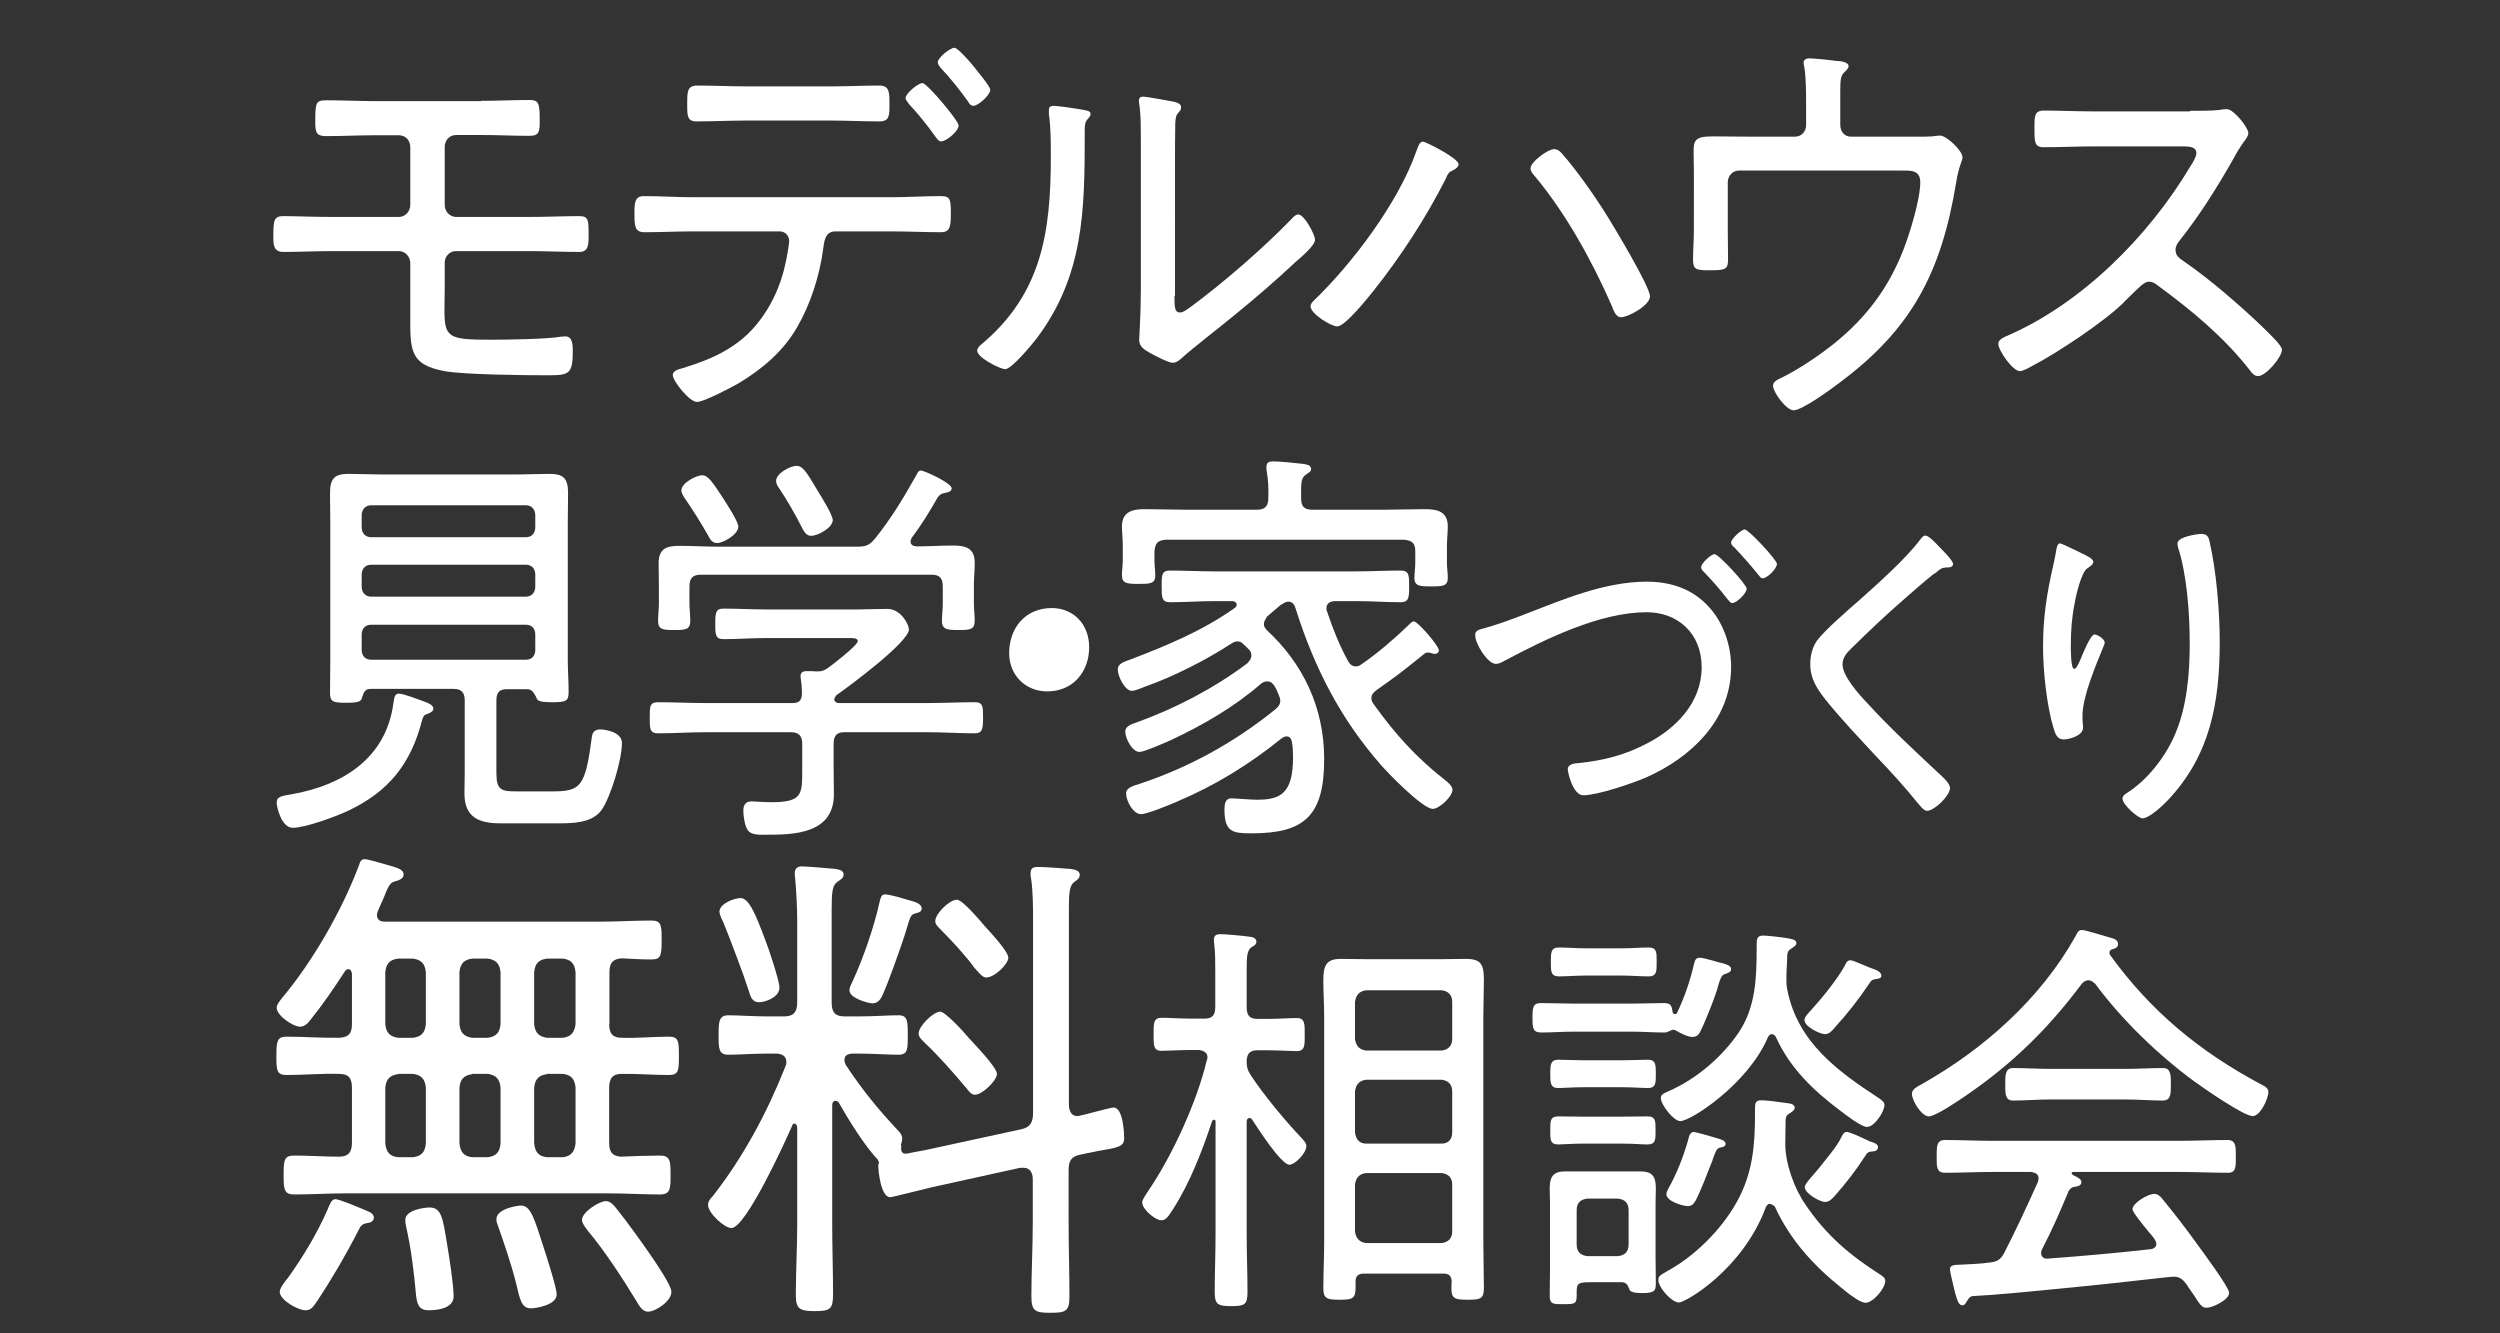
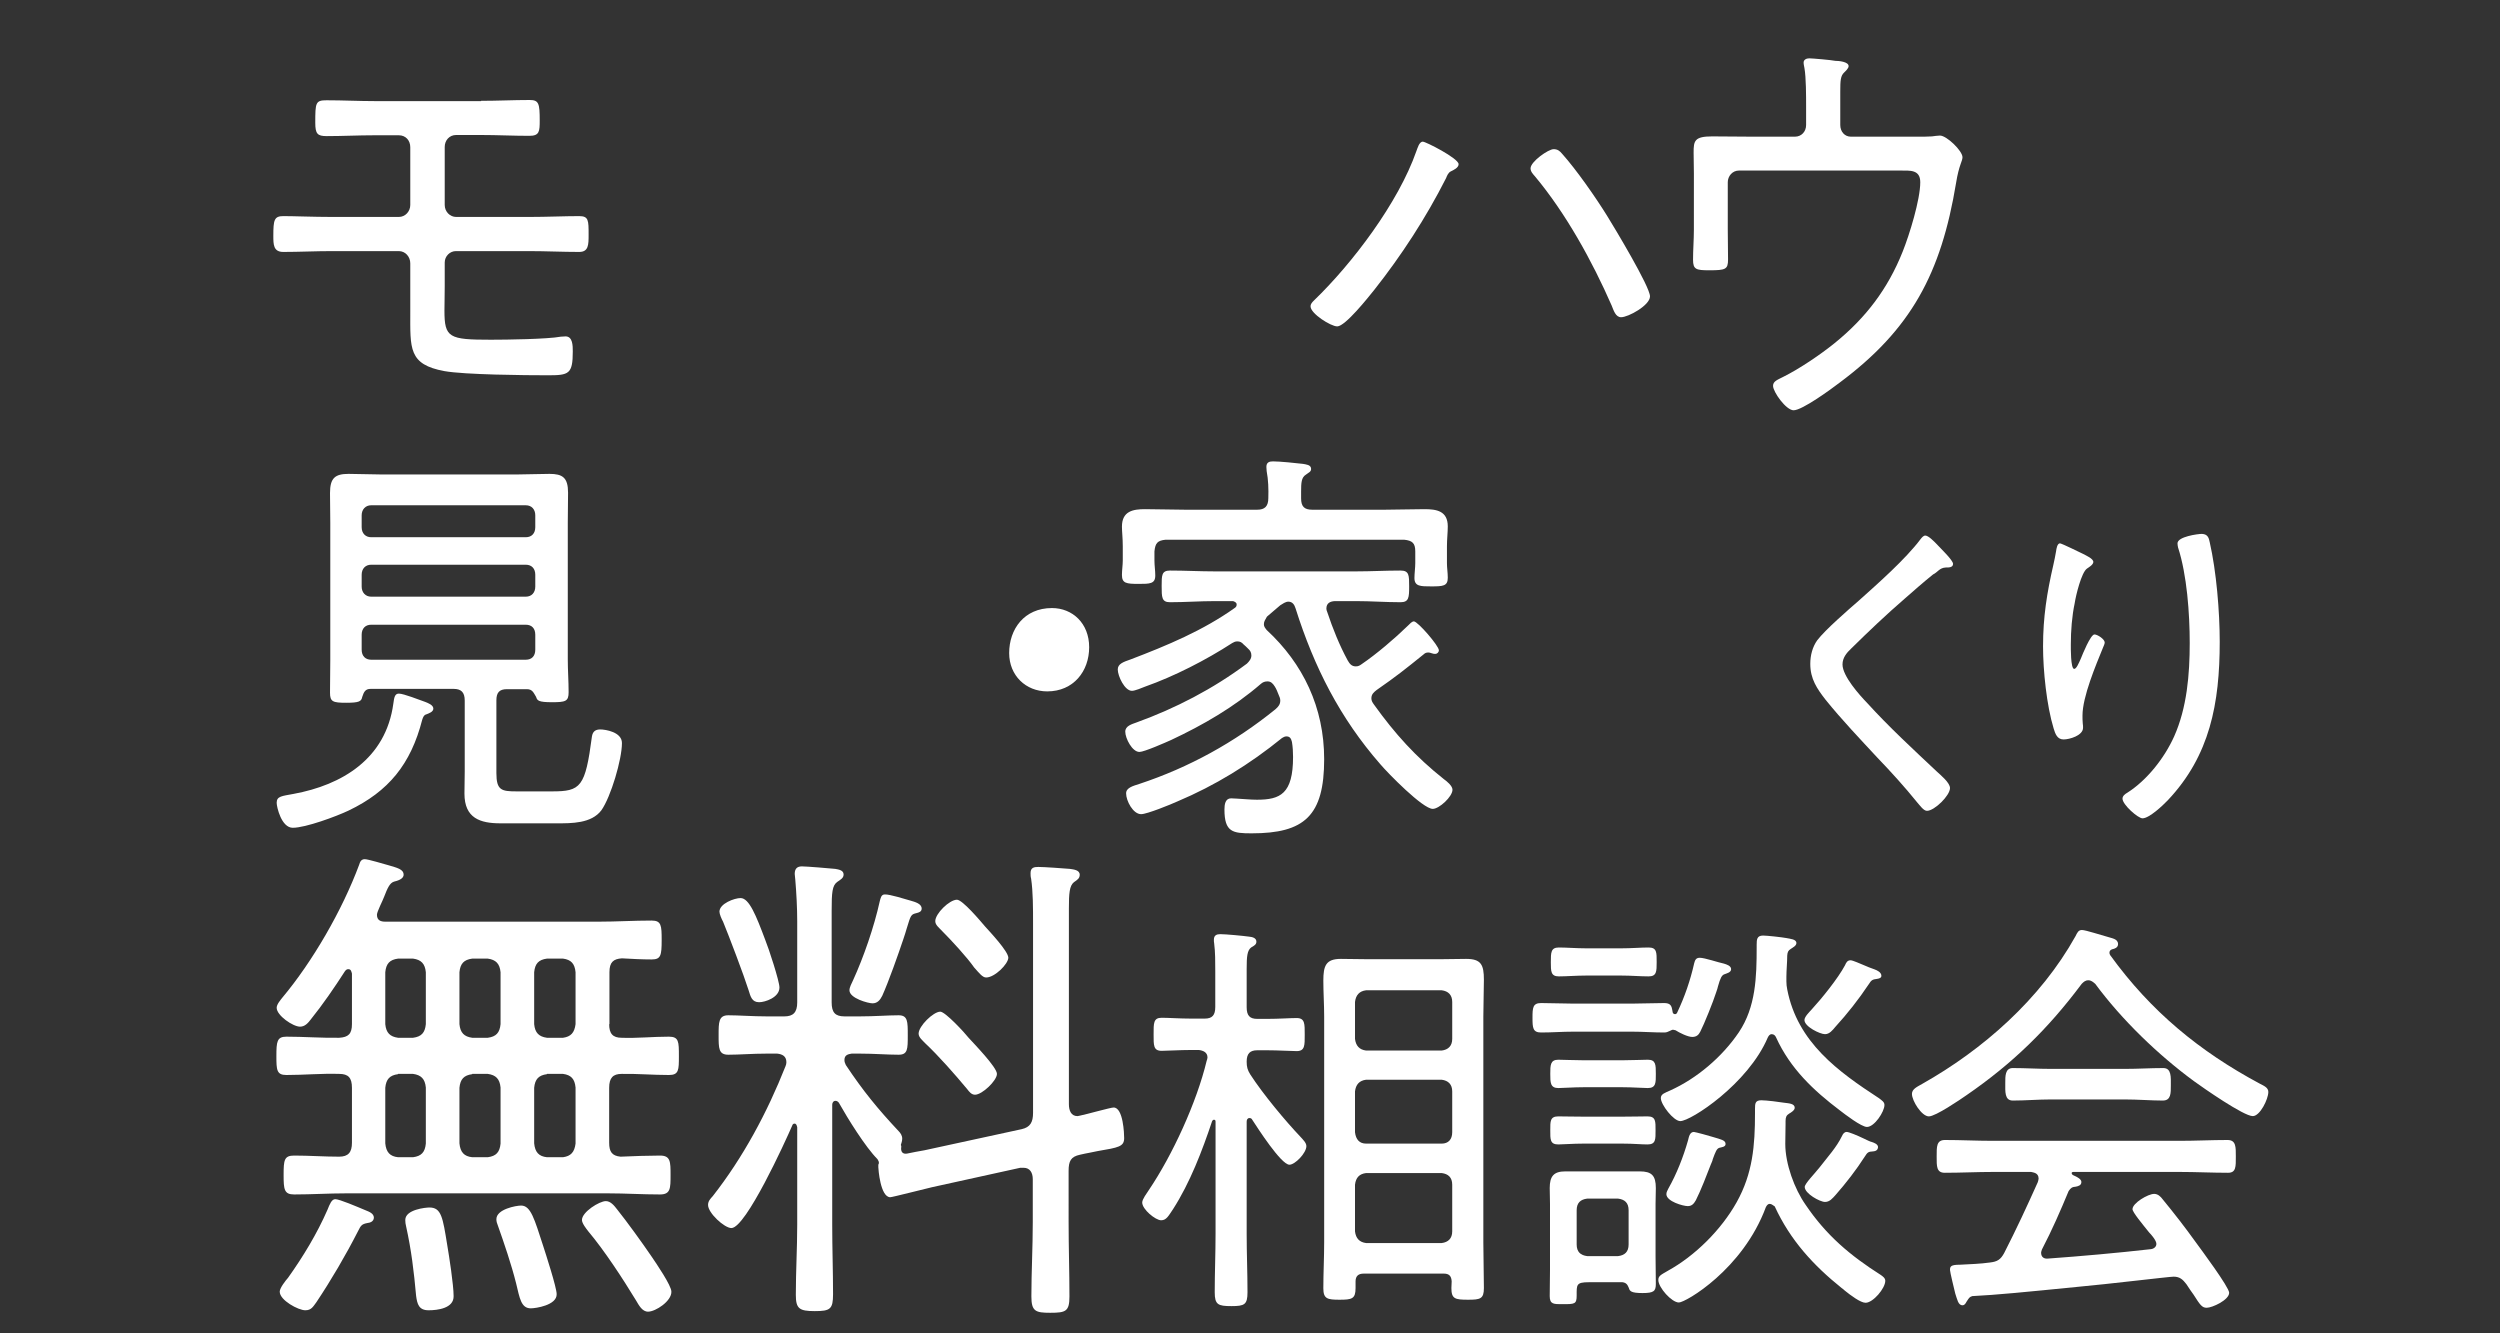
<svg xmlns="http://www.w3.org/2000/svg" version="1.1" id="レイヤー_1" x="0px" y="0px" width="90px" height="48px" viewBox="0 0 90 48" style="enable-background:new 0 0 90 48;" xml:space="preserve">
  <rect x="0" y="0" width="90" height="48" fill="#333333" stroke="none" />
  <style type="text/css">
	.st0{fill:#FFFFFF;}
</style>
  <g>
    <path class="st0" d="M17.32,3.63c0.58,0,1.17-0.03,1.75-0.03c0.33,0,0.36,0.13,0.36,0.74c0,0.39-0.01,0.55-0.37,0.55   c-0.58,0-1.17-0.03-1.74-0.03h-0.9c-0.24,0-0.41,0.19-0.41,0.43v2.09c0,0.24,0.19,0.43,0.41,0.43h2.64c0.61,0,1.27-0.03,1.79-0.03   c0.34,0,0.34,0.15,0.34,0.67c0,0.36,0,0.62-0.34,0.62c-0.6,0-1.2-0.03-1.79-0.03h-2.65c-0.21,0-0.4,0.18-0.4,0.41v0.85   c0,0.36-0.01,0.65-0.01,0.88c0,0.98,0.16,1.05,1.67,1.05c0.56,0,2.04-0.02,2.52-0.11c0.06,0,0.11-0.01,0.17-0.01   c0.26,0,0.26,0.34,0.26,0.54c0,0.82-0.14,0.86-0.9,0.86c-0.83,0-2.99-0.02-3.72-0.15c-1.3-0.24-1.23-0.81-1.23-2.14V9.48   c0-0.24-0.18-0.44-0.41-0.44h-2.42c-0.58,0-1.17,0.03-1.74,0.03c-0.36,0-0.36-0.27-0.36-0.58c0-0.57,0.03-0.71,0.36-0.71   c0.38,0,1.11,0.03,1.74,0.03h2.42c0.23,0,0.41-0.2,0.41-0.43V5.3c0-0.25-0.17-0.43-0.41-0.43h-0.88c-0.58,0-1.15,0.03-1.72,0.03   c-0.33,0-0.41-0.08-0.41-0.48c0-0.73,0.01-0.81,0.41-0.81c0.57,0,1.16,0.03,1.74,0.03H17.32z" />
-     <path class="st0" d="M32.09,7.1c0.58,0,1.18-0.04,1.77-0.04c0.36,0,0.37,0.12,0.37,0.64c0,0.46-0.03,0.66-0.36,0.66   c-0.58,0-1.18-0.03-1.78-0.03h-2.02c-0.38,0-0.4,0.38-0.44,0.66c-0.13,0.96-0.46,1.98-0.94,2.8c-0.51,0.88-1.27,1.51-2.12,2.02   c-0.27,0.15-1.23,0.66-1.48,0.66c-0.27,0-0.87-0.75-0.87-0.97c0-0.17,0.24-0.21,0.37-0.25c0.64-0.2,1.27-0.43,1.84-0.83   c0.94-0.63,1.6-1.77,1.84-2.91c0.04-0.16,0.14-0.69,0.14-0.84c0-0.2-0.16-0.34-0.34-0.34h-3.12c-0.58,0-1.17,0.03-1.75,0.03   c-0.36,0-0.36-0.24-0.36-0.69c0-0.36,0.01-0.61,0.34-0.61c0.6,0,1.18,0.04,1.77,0.04H32.09z M29.91,3.11   c0.58,0,1.15-0.03,1.74-0.03c0.38,0,0.37,0.25,0.37,0.69c0,0.39,0,0.6-0.36,0.6c-0.58,0-1.17-0.03-1.75-0.03h-3.06   c-0.58,0-1.18,0.03-1.77,0.03c-0.34,0-0.34-0.2-0.34-0.6c0-0.46-0.01-0.69,0.37-0.69c0.58,0,1.15,0.03,1.74,0.03H29.91z    M34.51,4.52c0,0.2-0.44,0.57-0.63,0.57c-0.09,0-0.14-0.09-0.19-0.15c-0.31-0.44-0.63-0.83-0.98-1.21   c-0.03-0.06-0.11-0.13-0.11-0.2c0-0.17,0.46-0.54,0.61-0.54C33.37,2.99,34.51,4.34,34.51,4.52z M35.65,3.23   c0,0.19-0.43,0.58-0.61,0.58c-0.09,0-0.16-0.09-0.2-0.17c-0.3-0.42-0.63-0.83-0.98-1.2c-0.04-0.06-0.1-0.12-0.1-0.2   c0-0.16,0.44-0.52,0.6-0.52c0.1,0,0.43,0.36,0.61,0.57C35.12,2.48,35.65,3.11,35.65,3.23z" />
-     <path class="st0" d="M38.8,3.92c0.33,0.06,0.46,0.06,0.46,0.19c0,0.08-0.09,0.15-0.13,0.21c-0.1,0.11-0.08,0.4-0.08,0.55   c0,2.73-0.04,5.05-1.72,7.3c-0.16,0.21-0.91,1.12-1.14,1.12c-0.19,0-1.01-0.42-1.01-0.66c0-0.1,0.08-0.18,0.16-0.24   c2.15-1.81,2.49-4,2.49-6.75c0-0.5,0-1.04-0.07-1.53V3.96c0-0.12,0.07-0.15,0.17-0.15C38.07,3.81,38.61,3.89,38.8,3.92z    M42.28,10.65c0,0.42,0.01,0.6,0.2,0.6c0.13,0,0.31-0.15,0.41-0.22c1.16-0.86,2.58-2.09,3.58-3.12c0.07-0.08,0.17-0.19,0.27-0.19   c0.21,0,0.6,0.72,0.6,0.91c0,0.22-0.54,0.66-0.71,0.81c-0.68,0.64-1.4,1.26-2.11,1.84c-0.43,0.36-1.64,1.3-1.92,1.56   c-0.1,0.09-0.23,0.22-0.38,0.22c-0.16,0-0.67-0.27-0.83-0.36c-0.19-0.11-0.38-0.22-0.38-0.46c0-0.09,0.06-0.95,0.06-1.8V4.95   c0-0.36,0-0.72-0.04-1.08c-0.01-0.08-0.03-0.18-0.03-0.24c0-0.11,0.06-0.15,0.14-0.15c0.16,0,0.93,0.15,1.11,0.18   c0.13,0.03,0.27,0.08,0.27,0.2c0,0.09-0.04,0.13-0.1,0.2c-0.1,0.1-0.1,0.24-0.11,0.38c-0.01,0.39-0.01,1.05-0.01,1.46V10.65z" />
    <path class="st0" d="M52.51,5.91c0,0.13-0.18,0.21-0.28,0.26c-0.09,0.04-0.14,0.16-0.17,0.24c-0.73,1.44-1.61,2.79-2.59,4.03   c-0.21,0.26-1.04,1.31-1.33,1.31c-0.23,0-0.96-0.46-0.96-0.72c0-0.09,0.06-0.15,0.12-0.21c1.38-1.33,3.04-3.52,3.69-5.38   c0.04-0.1,0.1-0.34,0.23-0.34C51.31,5.09,52.51,5.7,52.51,5.91z M56.24,5.54c0.51,0.57,1.2,1.56,1.61,2.22   c0.26,0.42,1.55,2.56,1.55,2.91c0,0.32-0.78,0.75-1.04,0.75c-0.2,0-0.27-0.25-0.34-0.42c-0.7-1.6-1.65-3.32-2.76-4.65   c-0.07-0.08-0.16-0.17-0.16-0.29c0-0.24,0.64-0.69,0.83-0.69C56.07,5.37,56.15,5.43,56.24,5.54z" />
    <path class="st0" d="M64.62,4.92c0.23,0,0.4-0.18,0.4-0.42V3.84c0-0.38,0-1.05-0.06-1.39c-0.01-0.06-0.03-0.13-0.03-0.2   c0-0.1,0.1-0.15,0.2-0.15c0.11,0,0.8,0.06,0.94,0.09c0.12,0,0.48,0.03,0.48,0.19c0,0.08-0.1,0.17-0.16,0.23   c-0.13,0.12-0.14,0.29-0.14,0.69v1.2c0,0.24,0.16,0.42,0.38,0.42h2.41c0.19,0,0.37,0,0.51-0.01c0.09-0.01,0.2-0.03,0.29-0.03   c0.24,0,0.81,0.55,0.81,0.78c0,0.14-0.13,0.29-0.23,0.92c-0.54,3.27-1.62,5.28-4.2,7.2c-0.3,0.23-1.34,0.99-1.65,0.99   c-0.27,0-0.74-0.66-0.74-0.88c0-0.17,0.17-0.22,0.38-0.33c0.58-0.29,1.32-0.79,1.84-1.21c1.11-0.9,1.91-1.94,2.45-3.3   c0.24-0.6,0.63-1.86,0.63-2.49c0-0.46-0.37-0.42-0.73-0.42h-5.8c-0.23,0-0.4,0.2-0.4,0.42v1.7c0,0.32,0.01,0.85,0.01,1.08   c0,0.36-0.09,0.39-0.68,0.39c-0.47,0-0.58-0.03-0.58-0.38c0-0.36,0.03-0.72,0.03-1.08V6.24c0-0.25-0.01-0.51-0.01-0.75   c0-0.42,0.03-0.58,0.67-0.58c0.46,0,0.93,0.01,1.4,0.01H64.62z" />
-     <path class="st0" d="M78.84,3.99c0.24,0,0.83,0,1.04-0.03c0.1-0.02,0.2-0.03,0.29-0.03c0.24,0,0.77,0.66,0.77,0.86   c0,0.11-0.1,0.24-0.16,0.31c-0.14,0.2-0.27,0.41-0.38,0.62c-0.58,1.02-1.21,2.03-1.95,2.96c-0.07,0.09-0.13,0.18-0.13,0.32   c0,0.21,0.14,0.3,0.3,0.41c0.91,0.62,1.99,1.56,2.79,2.32c0.14,0.15,0.74,0.68,0.74,0.86c0,0.27-0.58,0.95-0.86,0.95   c-0.14,0-0.23-0.12-0.31-0.23c-0.94-1.2-2.11-2.16-3.31-3.04c-0.1-0.08-0.19-0.13-0.31-0.13c-0.17,0-0.36,0.21-0.71,0.55   c-0.07,0.06-0.14,0.15-0.23,0.23c-0.67,0.66-2.38,1.8-3.22,2.23c-0.1,0.06-0.37,0.21-0.48,0.21c-0.27,0-0.78-0.75-0.78-0.98   c0-0.15,0.16-0.22,0.27-0.27c2.69-1.15,5.13-3.57,6.66-6.15c0.07-0.1,0.2-0.32,0.2-0.45c0-0.21-0.23-0.24-0.44-0.24h-3.28   c-0.58,0-1.18,0.03-1.78,0.03c-0.34,0-0.33-0.21-0.33-0.72c0-0.36-0.01-0.6,0.33-0.6c0.58,0,1.18,0.03,1.78,0.03H78.84z" />
    <path class="st0" d="M15.2,25.91c-0.41,1.6-1.21,2.58-2.65,3.27c-0.44,0.21-1.55,0.62-2.01,0.62c-0.41,0-0.58-0.75-0.58-0.9   c0-0.24,0.19-0.24,0.61-0.32c1.74-0.32,3.32-1.26,3.59-3.25c0.03-0.24,0.06-0.36,0.2-0.36c0.17,0,0.75,0.23,0.95,0.3   c0.1,0.04,0.29,0.11,0.29,0.24c0,0.12-0.16,0.17-0.26,0.21C15.26,25.74,15.23,25.82,15.2,25.91z M18.96,24.81h-0.71   c-0.27,0-0.38,0.12-0.38,0.4v2.62c0,0.62,0.18,0.66,0.73,0.66h1.27c1.04,0,1.2-0.15,1.44-1.98c0.03-0.18,0.13-0.25,0.3-0.25   c0.18,0,0.78,0.09,0.78,0.49c0,0.59-0.4,1.94-0.74,2.42c-0.36,0.48-1.08,0.47-1.61,0.47h-2.02c-0.73,0-1.3-0.18-1.3-1.07   c0-0.27,0.01-0.54,0.01-0.8v-2.55c0-0.3-0.13-0.42-0.4-0.42h-2.99c-0.18,0-0.24,0.1-0.3,0.29c-0.03,0.16-0.11,0.21-0.58,0.21   c-0.48,0-0.58-0.04-0.58-0.36c0-0.39,0.01-0.79,0.01-1.19v-4.93c0-0.36-0.01-0.72-0.01-1.07c0-0.54,0.18-0.69,0.67-0.69   c0.37,0,0.74,0.02,1.11,0.02h5.02c0.36,0,0.73-0.02,1.1-0.02c0.47,0,0.67,0.13,0.67,0.68c0,0.36-0.01,0.72-0.01,1.08v4.92   c0,0.39,0.03,0.78,0.03,1.18c0,0.33-0.11,0.36-0.6,0.36s-0.53-0.06-0.57-0.19C19.2,24.92,19.16,24.81,18.96,24.81z M18.93,19.34   c0.21,0,0.34-0.14,0.34-0.36v-0.43c0-0.21-0.13-0.36-0.34-0.36h-5.57c-0.2,0-0.34,0.15-0.34,0.36v0.43c0,0.22,0.14,0.36,0.34,0.36   H18.93z M13.02,21.12c0,0.21,0.14,0.36,0.34,0.36h5.57c0.21,0,0.34-0.15,0.34-0.36v-0.43c0-0.22-0.13-0.36-0.34-0.36h-5.57   c-0.2,0-0.34,0.14-0.34,0.36V21.12z M13.02,23.39c0,0.23,0.14,0.36,0.34,0.36h5.57c0.21,0,0.34-0.13,0.34-0.36v-0.54   c0-0.23-0.13-0.36-0.34-0.36h-5.57c-0.2,0-0.34,0.13-0.34,0.36V23.39z" />
-     <path class="st0" d="M30.39,26.36c-0.27,0-0.38,0.13-0.38,0.42v0.82c0,0.33,0.01,0.66,0.01,0.99c0,1.44-1.45,1.46-2.46,1.46   c-0.19,0-0.5,0.02-0.63-0.15c-0.12-0.15-0.17-0.52-0.17-0.72c0-0.21,0.09-0.33,0.3-0.33c0.14,0,0.43,0.03,0.7,0.03   c1.14,0,1.12-0.29,1.12-1.2v-0.9c0-0.29-0.13-0.42-0.4-0.42h-3.09c-0.57,0-1.13,0.04-1.7,0.04c-0.3,0-0.3-0.17-0.3-0.57   s0-0.55,0.3-0.55c0.57,0,1.13,0.03,1.7,0.03h3.14c0.24,0,0.33-0.09,0.34-0.34c0-0.17-0.01-0.33-0.04-0.5   c0-0.04-0.01-0.09-0.01-0.13c0-0.15,0.11-0.18,0.23-0.18s0.21,0,0.31,0.01h0.1c0.13,0,0.23-0.04,0.34-0.12   c0.17-0.12,1.08-0.82,1.08-0.97c0-0.12-0.2-0.11-0.34-0.11h-2.99c-0.5,0-1,0.04-1.5,0.04c-0.29,0-0.3-0.15-0.3-0.54   c0-0.41,0.01-0.56,0.3-0.56c0.5,0,1,0.03,1.5,0.03h3.32c0.36,0,0.71-0.02,1.07-0.02c0.5,0,0.78,0.57,0.78,0.74   c0,0.45-2.14,2.04-2.56,2.33c-0.07,0.04-0.1,0.09-0.13,0.2c0.03,0.09,0.09,0.12,0.17,0.12h3.19c0.57,0,1.13-0.03,1.7-0.03   c0.3,0,0.3,0.16,0.3,0.55c0,0.4-0.02,0.57-0.3,0.57c-0.57,0-1.13-0.04-1.7-0.04H30.39z M34.31,19.64c0.44,0,0.78,0.08,0.78,0.62   c0,0.27-0.03,0.54-0.03,0.83v0.65c0,0.19,0.03,0.4,0.03,0.6c0,0.34-0.19,0.34-0.58,0.34c-0.38,0-0.6,0-0.6-0.33   c0-0.21,0.03-0.41,0.03-0.62v-0.62c0-0.3-0.12-0.42-0.4-0.42h-8.32c-0.27,0-0.4,0.12-0.4,0.42v0.62c0,0.18,0.03,0.42,0.03,0.62   c0,0.33-0.2,0.33-0.58,0.33c-0.41,0-0.58-0.01-0.58-0.34c0-0.2,0.03-0.41,0.03-0.6v-0.65c0-0.28-0.01-0.55-0.01-0.81   c0-0.55,0.31-0.63,0.76-0.63c0.46,0,0.9,0.03,1.34,0.03h5.06c0.3,0,0.43-0.05,0.63-0.29c0.6-0.75,1.01-1.44,1.48-2.27   c0.04-0.07,0.07-0.18,0.17-0.18c0.13,0,1.11,0.45,1.11,0.64c0,0.13-0.17,0.15-0.26,0.17c-0.1,0.01-0.18,0.07-0.24,0.15   c-0.29,0.51-0.58,0.99-0.94,1.46c-0.01,0.04-0.04,0.08-0.04,0.13c0,0.13,0.1,0.17,0.21,0.18C33.41,19.67,33.87,19.64,34.31,19.64z    M25.82,19.55c-0.16,0-0.24-0.1-0.31-0.24c-0.27-0.48-0.56-0.94-0.87-1.39c-0.04-0.07-0.11-0.16-0.11-0.27   c0-0.26,0.53-0.54,0.75-0.54c0.21,0,0.37,0.24,0.8,0.9c0.11,0.18,0.5,0.77,0.5,0.95C26.57,19.26,26.02,19.55,25.82,19.55z    M29.21,19.29c-0.16,0-0.24-0.11-0.31-0.24c-0.26-0.51-0.54-1.01-0.85-1.47c-0.06-0.09-0.11-0.16-0.11-0.27   c0-0.27,0.51-0.54,0.74-0.54c0.26,0,0.44,0.38,0.83,1.02c0.11,0.18,0.47,0.76,0.47,0.94C29.96,19.02,29.42,19.29,29.21,19.29z" />
    <path class="st0" d="M39.21,23.3c0,0.86-0.56,1.59-1.51,1.59c-0.77,0-1.37-0.57-1.37-1.38c0-0.86,0.54-1.62,1.54-1.62   C38.61,21.89,39.21,22.44,39.21,23.3z" />
    <path class="st0" d="M45.5,22.47c0,0.09,0.04,0.13,0.1,0.21c1.31,1.21,2.07,2.79,2.07,4.65c0,2.04-0.71,2.67-2.61,2.67   c-0.68,0-0.98-0.04-0.98-0.86c0-0.18,0.03-0.4,0.24-0.4c0.04,0,0.16,0.01,0.2,0.01c0.24,0.01,0.48,0.04,0.73,0.04   c0.84,0,1.3-0.21,1.3-1.54c0-0.18-0.01-0.36-0.04-0.54c-0.03-0.12-0.07-0.2-0.2-0.2c-0.06,0-0.11,0.03-0.16,0.06   c-1.17,0.95-2.41,1.71-3.76,2.28c-0.24,0.11-1.1,0.46-1.31,0.46c-0.29,0-0.54-0.48-0.54-0.75c0-0.21,0.27-0.27,0.48-0.34   c1.78-0.59,3.42-1.49,4.9-2.69c0.1-0.09,0.17-0.17,0.17-0.31c0-0.09-0.03-0.13-0.06-0.21c-0.04-0.1-0.08-0.21-0.14-0.3   c-0.07-0.11-0.14-0.18-0.26-0.18c-0.1,0-0.17,0.03-0.24,0.09c-0.97,0.84-2.08,1.48-3.23,2.02c-0.2,0.09-0.97,0.43-1.14,0.43   c-0.26,0-0.51-0.49-0.51-0.73c0-0.21,0.24-0.27,0.4-0.33c1.41-0.51,2.76-1.21,3.98-2.12c0.08-0.08,0.16-0.17,0.16-0.29   c0-0.11-0.04-0.18-0.12-0.25c-0.06-0.06-0.1-0.1-0.16-0.15c-0.07-0.08-0.13-0.11-0.23-0.11c-0.07,0-0.13,0.03-0.18,0.06   c-0.94,0.61-2.09,1.2-3.14,1.57c-0.1,0.04-0.36,0.15-0.47,0.15c-0.26,0-0.51-0.53-0.51-0.77c0-0.2,0.2-0.27,0.46-0.36   c1.31-0.5,2.61-1.04,3.76-1.86c0.04-0.03,0.06-0.06,0.06-0.12c0-0.07-0.07-0.1-0.13-0.12h-0.66c-0.53,0-1.07,0.04-1.61,0.04   c-0.3,0-0.3-0.18-0.3-0.59c0-0.38,0-0.55,0.3-0.55c0.54,0,1.08,0.03,1.61,0.03h5.09c0.53,0,1.05-0.03,1.6-0.03   c0.31,0,0.31,0.17,0.31,0.57c0,0.4-0.01,0.57-0.31,0.57c-0.54,0-1.07-0.04-1.6-0.04h-0.77c-0.16,0.01-0.3,0.07-0.3,0.27   c0,0.04,0.01,0.07,0.03,0.12c0.2,0.6,0.44,1.2,0.74,1.75c0.07,0.12,0.14,0.21,0.29,0.21c0.09,0,0.14-0.03,0.21-0.08   c0.53-0.36,1.2-0.93,1.67-1.39c0.06-0.06,0.14-0.15,0.21-0.15c0.14,0,0.9,0.88,0.9,1.04c0,0.07-0.06,0.13-0.13,0.13   c-0.04,0-0.07,0-0.12-0.02c-0.04-0.01-0.08-0.03-0.13-0.03c-0.07,0-0.12,0.02-0.16,0.06c-0.67,0.54-0.98,0.79-1.7,1.29   c-0.1,0.08-0.19,0.15-0.19,0.3c0,0.09,0.04,0.15,0.09,0.22c0.76,1.06,1.51,1.89,2.52,2.69c0.1,0.07,0.31,0.24,0.31,0.38   c0,0.25-0.48,0.69-0.71,0.69c-0.36,0-1.62-1.29-1.89-1.61c-1.45-1.66-2.38-3.49-3.05-5.61c-0.04-0.13-0.11-0.24-0.26-0.24   c-0.1,0-0.21,0.08-0.29,0.13c-0.16,0.13-0.31,0.27-0.48,0.41C45.55,22.31,45.5,22.37,45.5,22.47z M49.84,18.35   c0.47,0,0.96-0.02,1.44-0.02c0.43,0,0.84,0.06,0.84,0.62c0,0.22-0.03,0.46-0.03,0.72v0.6c0,0.18,0.03,0.34,0.03,0.53   c0,0.3-0.17,0.31-0.6,0.31c-0.38,0-0.6,0-0.6-0.3c0-0.16,0.03-0.38,0.03-0.54v-0.42c0-0.3-0.11-0.39-0.4-0.42h-8.59   c-0.29,0.03-0.37,0.12-0.4,0.42v0.33c0,0.18,0.03,0.36,0.03,0.54c0,0.3-0.2,0.3-0.6,0.3c-0.44,0-0.6-0.02-0.6-0.32   c0-0.17,0.03-0.36,0.03-0.52v-0.51c0-0.3-0.03-0.53-0.03-0.71c0-0.56,0.4-0.63,0.83-0.63c0.48,0,0.97,0.02,1.45,0.02h2.59   c0.27,0,0.4-0.12,0.4-0.42c0.01-0.32,0-0.66-0.06-0.97c0-0.03-0.01-0.11-0.01-0.15c0-0.17,0.11-0.2,0.24-0.2   c0.24,0,0.83,0.06,1.08,0.09c0.1,0.02,0.29,0.03,0.29,0.18c0,0.11-0.09,0.13-0.19,0.21c-0.16,0.1-0.17,0.29-0.17,0.61v0.24   c0,0.29,0.11,0.41,0.4,0.41H49.84z" />
-     <path class="st0" d="M53.35,22.64c0.52-0.14,1.01-0.32,1.5-0.51c1.42-0.55,2.92-1.19,4.44-1.19c0.83,0,1.64,0.25,2.23,0.91   c0.52,0.56,0.8,1.38,0.8,2.16c0,1.93-1.48,3.27-3.02,3.96c-0.49,0.22-1.79,0.66-2.3,0.66c-0.38,0-0.56-0.83-0.56-0.93   c0-0.2,0.25-0.22,0.4-0.23c0.88-0.09,1.67-0.29,2.46-0.71c1.01-0.52,1.96-1.45,1.96-2.74c0-1.22-0.86-1.98-1.98-1.98   c-1.69,0-3.65,0.97-5.14,1.76c-0.08,0.05-0.19,0.1-0.29,0.1c-0.3,0-0.74-0.73-0.74-1.01C53.08,22.72,53.23,22.67,53.35,22.64z    M62.88,21.19c0,0.17-0.36,0.52-0.52,0.52c-0.07,0-0.12-0.09-0.17-0.14c-0.28-0.36-0.53-0.65-0.85-0.98   c-0.04-0.04-0.1-0.1-0.1-0.17c0-0.14,0.36-0.47,0.48-0.47C61.88,19.95,62.88,21.05,62.88,21.19z M63.97,20.3   c0,0.17-0.35,0.52-0.52,0.52c-0.06,0-0.12-0.09-0.16-0.14c-0.3-0.37-0.54-0.64-0.86-0.98c-0.05-0.04-0.11-0.09-0.11-0.17   c0-0.13,0.37-0.47,0.49-0.47C62.95,19.06,63.97,20.16,63.97,20.3z" />
    <path class="st0" d="M70.31,20.3c0,0.14-0.18,0.13-0.26,0.13c-0.23,0.01-0.29,0.17-0.46,0.25c-0.36,0.29-0.7,0.59-1.03,0.88   c-0.66,0.57-1.29,1.17-1.92,1.79c-0.16,0.15-0.31,0.33-0.31,0.57c0,0.42,0.61,1.1,0.89,1.39c0.79,0.87,1.66,1.67,2.51,2.47   c0.14,0.13,0.47,0.4,0.47,0.59c0,0.27-0.56,0.82-0.83,0.82c-0.12,0-0.25-0.19-0.34-0.29c-0.46-0.57-0.95-1.11-1.45-1.63   c-0.63-0.68-1.27-1.35-1.86-2.08c-0.31-0.4-0.55-0.75-0.55-1.29c0-0.31,0.08-0.61,0.25-0.85c0.29-0.38,1.12-1.1,1.5-1.43   c0.68-0.61,1.67-1.48,2.22-2.21c0.04-0.05,0.1-0.13,0.17-0.13c0.11,0,0.31,0.2,0.46,0.36C69.88,19.76,70.31,20.17,70.31,20.3z" />
    <path class="st0" d="M74.99,19.94c0.11,0.06,0.37,0.17,0.37,0.29c0,0.1-0.16,0.19-0.23,0.24c-0.2,0.14-0.4,0.97-0.44,1.24   c-0.1,0.47-0.14,1-0.14,1.49c0,0.11-0.01,0.88,0.12,0.88c0.08,0,0.16-0.19,0.24-0.37c0.06-0.15,0.35-0.87,0.49-0.87   c0.11,0,0.37,0.17,0.37,0.29c0,0.05-0.04,0.13-0.06,0.18c-0.26,0.64-0.74,1.77-0.74,2.45c0,0.09,0,0.19,0.01,0.29   c0.01,0.04,0.01,0.11,0.01,0.15c0,0.28-0.49,0.42-0.7,0.42c-0.23,0-0.3-0.2-0.36-0.4c-0.25-0.82-0.38-2.08-0.38-2.95   c0-1.06,0.14-1.93,0.37-2.93c0.04-0.17,0.07-0.33,0.1-0.5c0.01-0.08,0.04-0.28,0.14-0.28C74.26,19.58,74.86,19.88,74.99,19.94z    M79.55,19.52c0.24,1.05,0.36,2.5,0.36,3.58c0,2.22-0.35,4.1-1.87,5.71c-0.18,0.19-0.67,0.65-0.91,0.65   c-0.16,0-0.72-0.49-0.72-0.71c0-0.1,0.1-0.17,0.17-0.21c0.71-0.45,1.34-1.25,1.69-2.03c0.46-1.03,0.56-2.23,0.56-3.36   c0-1.06-0.1-2.46-0.42-3.44c-0.01-0.05-0.02-0.1-0.02-0.15c0-0.24,0.73-0.34,0.88-0.34C79.49,19.23,79.52,19.38,79.55,19.52z" />
    <path class="st0" d="M21.93,36.87c0,0.34,0.13,0.49,0.45,0.49c0.56,0.02,1.12-0.04,1.7-0.04c0.36,0,0.36,0.18,0.36,0.7   c0,0.5,0,0.68-0.36,0.68c-0.58,0-1.14-0.05-1.7-0.04c-0.31,0-0.45,0.14-0.45,0.5v1.98c0,0.32,0.1,0.47,0.41,0.5   c0.36-0.02,1.11-0.04,1.42-0.04c0.38,0,0.38,0.22,0.38,0.7s0,0.7-0.38,0.7c-0.63,0-1.25-0.04-1.86-0.04h-9.45   c-0.61,0-1.24,0.04-1.86,0.04c-0.36,0-0.38-0.18-0.38-0.7c0-0.54,0.02-0.7,0.38-0.7c0.54,0,1.09,0.04,1.62,0.04   c0.33,0,0.46-0.16,0.46-0.5v-1.98c0-0.36-0.13-0.5-0.46-0.5c-0.63-0.02-1.27,0.04-1.9,0.04c-0.35,0-0.36-0.18-0.36-0.68   c0-0.52,0.02-0.7,0.36-0.7c0.63,0,1.27,0.05,1.9,0.04c0.33-0.02,0.46-0.14,0.46-0.49v-1.82c-0.02-0.07-0.03-0.16-0.13-0.16   c-0.05,0-0.08,0.02-0.12,0.07c-0.38,0.59-0.79,1.19-1.24,1.75c-0.1,0.13-0.21,0.25-0.38,0.25c-0.25,0-0.84-0.4-0.84-0.68   c0-0.12,0.13-0.27,0.2-0.36c1.09-1.3,2.16-3.15,2.77-4.79c0.03-0.11,0.08-0.2,0.2-0.2c0.12,0,0.71,0.18,0.86,0.22   c0.3,0.09,0.54,0.14,0.54,0.34c0,0.16-0.23,0.22-0.35,0.25c-0.15,0.05-0.23,0.23-0.35,0.54c-0.05,0.14-0.26,0.54-0.26,0.65   c0,0.2,0.13,0.25,0.3,0.25h7.69c0.63,0,1.25-0.04,1.9-0.04c0.35,0,0.36,0.18,0.36,0.7c0,0.56-0.03,0.7-0.36,0.7   c-0.36,0-0.71-0.02-1.07-0.04c-0.31,0.02-0.45,0.14-0.45,0.5V36.87z M13.22,44.03c-0.2,0.04-0.23,0.09-0.33,0.29   c-0.45,0.88-0.96,1.75-1.5,2.56c-0.12,0.16-0.18,0.29-0.4,0.29c-0.25,0-0.92-0.36-0.92-0.67c0-0.13,0.21-0.4,0.3-0.5   c0.54-0.76,1.04-1.58,1.42-2.45c0.08-0.2,0.15-0.38,0.28-0.38c0.15,0,0.78,0.27,1.09,0.4c0.12,0.05,0.3,0.11,0.3,0.27   C13.45,43.98,13.32,44.02,13.22,44.03z M14.33,34.51c-0.3,0.04-0.43,0.18-0.46,0.49v1.87c0.03,0.31,0.17,0.45,0.46,0.49h0.54   c0.3-0.04,0.43-0.18,0.46-0.49V35c-0.03-0.31-0.17-0.45-0.46-0.49H14.33z M14.33,38.67c-0.3,0.04-0.43,0.18-0.46,0.49v2   c0.03,0.32,0.17,0.47,0.46,0.5h0.54c0.3-0.04,0.43-0.18,0.46-0.49v-2.02c-0.03-0.31-0.17-0.45-0.46-0.49H14.33z M15.43,47.17   c-0.35,0-0.41-0.22-0.45-0.52c-0.08-0.88-0.17-1.64-0.36-2.5c-0.02-0.07-0.03-0.16-0.03-0.23c0-0.38,0.74-0.45,0.87-0.45   c0.43,0,0.48,0.36,0.64,1.35c0.07,0.41,0.23,1.44,0.23,1.84C16.34,47.1,15.75,47.17,15.43,47.17z M17,34.51   c-0.3,0.04-0.43,0.18-0.46,0.49v1.87c0.03,0.31,0.17,0.45,0.46,0.49h0.56c0.3-0.04,0.43-0.18,0.46-0.49V35   c-0.03-0.31-0.17-0.45-0.46-0.49H17z M17,38.67c-0.3,0.04-0.43,0.18-0.46,0.49v2c0.03,0.32,0.17,0.47,0.46,0.5h0.56   c0.3-0.04,0.43-0.18,0.46-0.49v-2.02c-0.03-0.31-0.17-0.45-0.46-0.49H17z M19.11,47.1c-0.35,0-0.4-0.36-0.53-0.9   c-0.17-0.68-0.43-1.44-0.66-2.09c-0.03-0.07-0.05-0.14-0.05-0.22c0-0.36,0.71-0.49,0.89-0.49c0.35,0,0.48,0.49,0.79,1.44   c0.1,0.31,0.49,1.51,0.49,1.75C20.05,46.99,19.28,47.1,19.11,47.1z M19.69,34.51c-0.3,0.04-0.43,0.18-0.46,0.49v1.87   c0.03,0.31,0.17,0.45,0.46,0.49h0.58c0.28-0.04,0.41-0.18,0.45-0.49V35c-0.03-0.31-0.16-0.45-0.45-0.49H19.69z M19.69,38.67   c-0.3,0.04-0.43,0.18-0.46,0.49v2c0.03,0.32,0.17,0.47,0.46,0.5h0.58c0.28-0.04,0.41-0.18,0.45-0.49v-2.02   c-0.03-0.31-0.16-0.45-0.45-0.49H19.69z M23.33,47.22c-0.21,0-0.33-0.23-0.43-0.4c-0.48-0.79-1.14-1.8-1.72-2.49   c-0.07-0.09-0.23-0.29-0.23-0.41c0-0.29,0.63-0.68,0.86-0.68c0.17,0,0.3,0.16,0.4,0.29c0.36,0.45,0.91,1.21,1.25,1.71   c0.17,0.25,0.71,1.04,0.71,1.26C24.18,46.84,23.6,47.22,23.33,47.22z" />
    <path class="st0" d="M32.44,41.35c0,0.14,0.08,0.2,0.21,0.18c0.21-0.04,0.43-0.09,0.63-0.12l3.5-0.76   c0.31-0.07,0.41-0.25,0.41-0.59v-6.81c0-0.56,0-1.15-0.07-1.62c-0.02-0.07-0.02-0.13-0.02-0.2c0-0.2,0.13-0.22,0.28-0.22   c0.2,0,0.91,0.05,1.14,0.07c0.13,0.02,0.35,0.04,0.35,0.21c0,0.13-0.08,0.18-0.21,0.27c-0.16,0.13-0.18,0.4-0.18,0.95v7.04   c0,0.23,0.08,0.43,0.31,0.43c0.03,0,0.08-0.02,0.1-0.02c0.21-0.04,1.09-0.29,1.2-0.29c0.35,0,0.38,0.96,0.38,1.1   c0,0.31-0.2,0.34-0.96,0.47c-0.16,0.04-0.38,0.07-0.63,0.13c-0.33,0.07-0.41,0.23-0.41,0.58V44c0,0.9,0.03,1.78,0.03,2.67   c0,0.54-0.13,0.59-0.69,0.59c-0.53,0-0.68-0.05-0.68-0.59c0-0.88,0.05-1.76,0.05-2.67v-1.55c0-0.23-0.1-0.41-0.33-0.41h-0.12   l-3.18,0.7c-0.18,0.04-1.43,0.36-1.5,0.36c-0.36,0-0.43-1.03-0.43-1.08v-0.09c0.02-0.04,0.02-0.05,0.02-0.07   c0-0.05-0.02-0.07-0.05-0.13c-0.43-0.43-1.07-1.46-1.39-2.03c-0.03-0.04-0.07-0.07-0.12-0.07c-0.08,0-0.12,0.07-0.12,0.14v4.32   c0,0.85,0.03,1.67,0.03,2.5c0,0.54-0.1,0.61-0.66,0.61s-0.68-0.09-0.68-0.59c0-0.85,0.05-1.67,0.05-2.52v-3.51   c-0.02-0.07-0.03-0.13-0.1-0.13c-0.05,0-0.07,0.04-0.08,0.07c-0.25,0.58-1.67,3.69-2.19,3.69c-0.25,0-0.84-0.54-0.84-0.83   c0-0.14,0.08-0.22,0.17-0.32c1.09-1.39,1.96-3.01,2.62-4.68c0.02-0.05,0.03-0.09,0.03-0.14c0-0.22-0.15-0.29-0.33-0.31h-0.38   c-0.51,0-0.99,0.04-1.38,0.04c-0.35,0-0.35-0.23-0.35-0.7c0-0.47,0-0.72,0.35-0.72c0.36,0,0.89,0.04,1.38,0.04h0.64   c0.31,0,0.46-0.14,0.46-0.5v-2.92c0-0.5-0.03-1.03-0.07-1.51c0-0.05-0.02-0.14-0.02-0.2c0-0.2,0.1-0.27,0.26-0.27   s1.01,0.07,1.2,0.09c0.1,0.02,0.3,0.04,0.3,0.2c0,0.13-0.1,0.18-0.23,0.27c-0.18,0.13-0.2,0.38-0.2,1.03v3.31   c0,0.36,0.13,0.5,0.46,0.5h0.56c0.51,0,1.02-0.04,1.39-0.04c0.33,0,0.33,0.22,0.33,0.72c0,0.5,0,0.7-0.33,0.7   c-0.4,0-0.89-0.04-1.39-0.04h-0.3c-0.13,0.02-0.26,0.05-0.26,0.23c0,0.07,0.02,0.11,0.05,0.18c0.61,0.92,1.15,1.58,1.9,2.38   c0.07,0.07,0.13,0.16,0.13,0.27c0,0.09-0.03,0.16-0.05,0.23C32.46,41.26,32.44,41.3,32.44,41.35z M27.33,36.08   c-0.26,0-0.31-0.2-0.38-0.43c-0.17-0.54-0.71-1.96-0.92-2.47c-0.05-0.09-0.13-0.27-0.13-0.36c0-0.29,0.54-0.49,0.76-0.49   c0.31,0,0.56,0.63,0.89,1.51c0.12,0.29,0.51,1.48,0.51,1.71C28.06,35.91,27.54,36.08,27.33,36.08z M32.77,32.42   c0.17,0.05,0.41,0.11,0.41,0.29c0,0.11-0.1,0.14-0.18,0.16c-0.21,0.05-0.21,0.07-0.36,0.56c-0.03,0.11-0.07,0.23-0.12,0.38   c-0.18,0.54-0.53,1.53-0.76,2.04c-0.08,0.16-0.18,0.27-0.35,0.27c-0.15,0-0.83-0.18-0.83-0.47c0-0.11,0.08-0.25,0.13-0.36   c0.38-0.83,0.76-1.93,0.96-2.84c0.03-0.11,0.05-0.25,0.18-0.25C32.03,32.19,32.59,32.37,32.77,32.42z M35.1,39.41   c-0.13,0-0.21-0.11-0.28-0.2c-0.45-0.54-1.02-1.19-1.52-1.66c-0.08-0.09-0.23-0.2-0.23-0.34c0-0.27,0.53-0.79,0.78-0.79   c0.18,0,0.88,0.76,1.02,0.94c0.18,0.2,1.02,1.06,1.02,1.3S35.36,39.41,35.1,39.41z M35.5,35.19c-0.13,0-0.25-0.16-0.43-0.36   c-0.25-0.36-0.81-0.97-1.19-1.35c-0.08-0.09-0.21-0.18-0.21-0.32c0-0.27,0.51-0.77,0.78-0.77c0.2,0,0.84,0.76,1.01,0.96   c0.18,0.2,0.84,0.9,0.84,1.13C36.29,34.71,35.81,35.19,35.5,35.19z" />
    <path class="st0" d="M44.98,40.25c-0.07,0-0.1,0.06-0.1,0.13v4.04c0,0.69,0.03,1.39,0.03,2.1c0,0.45-0.11,0.5-0.58,0.5   c-0.48,0-0.6-0.05-0.6-0.5c0-0.69,0.03-1.39,0.03-2.1v-4.04c0-0.04-0.01-0.07-0.06-0.07c-0.03,0-0.04,0.03-0.06,0.04   c-0.36,1.08-0.8,2.23-1.41,3.18c-0.17,0.25-0.24,0.4-0.43,0.4c-0.2,0-0.68-0.39-0.68-0.64c0-0.12,0.17-0.34,0.24-0.45   c0.85-1.26,1.72-3.15,2.08-4.65c0.01-0.03,0.03-0.08,0.03-0.12c0-0.19-0.16-0.25-0.31-0.27h-0.29c-0.38,0-0.86,0.03-1.05,0.03   c-0.3,0-0.29-0.2-0.29-0.59c0-0.4-0.01-0.6,0.29-0.6c0.24,0,0.66,0.03,1.05,0.03h0.5c0.27,0,0.38-0.12,0.38-0.42v-1.27   c0-0.36,0-0.71-0.04-1.02c-0.01-0.04-0.01-0.09-0.01-0.13c0-0.16,0.1-0.2,0.23-0.2c0.19,0,0.83,0.06,1.04,0.09   c0.1,0.01,0.26,0.04,0.26,0.18c0,0.1-0.07,0.14-0.19,0.21c-0.14,0.11-0.16,0.32-0.16,0.77v1.38c0,0.3,0.11,0.42,0.38,0.42h0.37   c0.4,0,0.81-0.03,1.05-0.03c0.3,0,0.29,0.21,0.29,0.6c0,0.38,0.01,0.59-0.29,0.59c-0.2,0-0.67-0.03-1.05-0.03h-0.37   c-0.26,0-0.38,0.12-0.38,0.41c0,0.19,0.03,0.3,0.13,0.46c0.46,0.71,1.25,1.66,1.82,2.26c0.07,0.08,0.2,0.2,0.2,0.32   c0,0.25-0.41,0.67-0.61,0.67c-0.3,0-1.15-1.33-1.34-1.62C45.06,40.27,45.03,40.25,44.98,40.25z M51.98,45.85h-2.89   c-0.19,0-0.29,0.09-0.29,0.28v0.24c0,0.39-0.13,0.42-0.58,0.42c-0.43,0-0.58-0.03-0.58-0.41c0-0.55,0.03-1.11,0.03-1.66v-8.12   c0-0.44-0.03-0.87-0.03-1.3c0-0.53,0.09-0.78,0.63-0.78c0.29,0,0.56,0.01,0.84,0.01h2.86c0.27,0,0.54-0.01,0.81-0.01   c0.54,0,0.64,0.21,0.64,0.75c0,0.43-0.02,0.88-0.02,1.33v8.12c0,0.55,0.02,1.11,0.02,1.65c0,0.39-0.13,0.42-0.57,0.42   c-0.47,0-0.6-0.03-0.6-0.42c0-0.08,0.01-0.15,0.01-0.24C52.25,45.94,52.17,45.85,51.98,45.85z M51.9,37.82   c0.24-0.03,0.38-0.17,0.38-0.42v-1.33c0-0.25-0.14-0.39-0.38-0.42h-2.72c-0.24,0.03-0.37,0.17-0.4,0.42v1.33   c0.03,0.25,0.16,0.39,0.4,0.42H51.9z M48.78,40.76c0.03,0.26,0.16,0.41,0.4,0.41h2.72c0.24,0,0.38-0.15,0.38-0.41v-1.47   c0-0.25-0.14-0.39-0.38-0.42h-2.72c-0.24,0.03-0.37,0.17-0.4,0.42V40.76z M48.78,44.33c0.03,0.25,0.16,0.39,0.4,0.42h2.72   c0.24-0.03,0.38-0.17,0.38-0.42v-1.68c0-0.26-0.14-0.39-0.38-0.42h-2.72c-0.24,0.03-0.37,0.16-0.4,0.42V44.33z" />
    <path class="st0" d="M60.23,37.07c-0.04,0-0.08,0.03-0.11,0.04c-0.08,0.04-0.13,0.06-0.21,0.06c-0.38,0-0.77-0.03-1.14-0.03h-2.15   c-0.38,0-0.75,0.03-1.14,0.03c-0.3,0-0.31-0.17-0.31-0.53s0.01-0.53,0.31-0.53c0.38,0,0.75,0.02,1.14,0.02h2.15   c0.37,0,0.76-0.02,1.14-0.02c0.24,0,0.27,0.11,0.3,0.29c0,0.06,0.03,0.11,0.09,0.11c0.04,0,0.07-0.03,0.08-0.06   c0.27-0.57,0.47-1.15,0.61-1.77c0.03-0.11,0.06-0.2,0.2-0.2c0.18,0,0.67,0.17,0.87,0.21c0.1,0.03,0.26,0.08,0.26,0.2   s-0.16,0.15-0.23,0.18c-0.11,0.03-0.16,0.15-0.24,0.43c-0.01,0.06-0.04,0.14-0.07,0.23c-0.1,0.32-0.43,1.14-0.57,1.41   c-0.06,0.12-0.14,0.19-0.29,0.19c-0.16,0-0.46-0.15-0.6-0.24C60.29,37.09,60.26,37.07,60.23,37.07z M58.41,46.16H57.2   c-0.46,0-0.44,0.09-0.44,0.48c0,0.31-0.07,0.31-0.51,0.31c-0.31,0-0.46,0.01-0.46-0.29c0-0.31,0.01-0.63,0.01-0.95v-2.37   c0-0.2-0.01-0.38-0.01-0.57c0-0.42,0.14-0.6,0.56-0.6h2.68c0.43,0,0.58,0.15,0.58,0.6c0,0.2-0.01,0.38-0.01,0.57v1.89   c0,0.33,0.01,0.66,0.01,0.99c0,0.26-0.07,0.33-0.48,0.33s-0.46-0.07-0.49-0.18C58.59,46.25,58.55,46.18,58.41,46.16z M57,41.17   c-0.37,0-0.73,0.03-0.9,0.03c-0.3,0-0.29-0.18-0.29-0.51c0-0.32-0.01-0.5,0.29-0.5c0.2,0,0.56,0.01,0.9,0.01h1.41   c0.34,0,0.7-0.01,0.9-0.01c0.3,0,0.29,0.18,0.29,0.5c0,0.33,0.01,0.51-0.29,0.51c-0.23,0-0.5-0.03-0.9-0.03H57z M57.01,39.14   c-0.36,0-0.75,0.03-0.91,0.03c-0.29,0-0.29-0.2-0.29-0.51s0-0.51,0.29-0.51c0.17,0,0.57,0.02,0.91,0.02h1.4   c0.34,0,0.75-0.02,0.91-0.02c0.29,0,0.29,0.18,0.29,0.51c0,0.31,0.01,0.51-0.29,0.51c-0.18,0-0.54-0.03-0.91-0.03H57.01z    M57.1,35.12c-0.34,0-0.71,0.03-0.98,0.03c-0.29,0-0.29-0.18-0.29-0.51c0-0.35,0-0.53,0.29-0.53c0.27,0,0.64,0.03,0.98,0.03h1.27   c0.36,0,0.71-0.03,0.98-0.03c0.3,0,0.29,0.18,0.29,0.53c0,0.33,0,0.51-0.29,0.51c-0.3,0-0.63-0.03-0.98-0.03H57.1z M58.63,43.57   c0-0.27-0.14-0.39-0.38-0.42h-1.11c-0.24,0.03-0.38,0.15-0.38,0.42v1.23c0,0.27,0.14,0.39,0.38,0.42h1.11   c0.24-0.03,0.38-0.15,0.38-0.42V43.57z M63.71,43.34c-0.07,0-0.11,0.06-0.14,0.12c-0.83,2.24-2.89,3.43-3.13,3.43   c-0.26,0-0.74-0.54-0.74-0.81c0-0.15,0.1-0.19,0.34-0.33c0.98-0.54,1.92-1.47,2.48-2.47c0.58-1.04,0.66-2.04,0.66-3.21v-0.15   c0-0.2,0.01-0.31,0.23-0.31c0.17,0,0.66,0.06,0.83,0.09c0.16,0.02,0.37,0.03,0.37,0.18c0,0.09-0.13,0.17-0.2,0.21   c-0.1,0.06-0.13,0.13-0.13,0.27v0.1c0,0.24-0.01,0.48-0.01,0.72c0,0.72,0.33,1.62,0.73,2.19c0.75,1.11,1.61,1.83,2.71,2.53   c0.07,0.05,0.16,0.11,0.16,0.21c0,0.27-0.44,0.79-0.71,0.79c-0.18,0-0.54-0.27-0.75-0.44c-0.04-0.04-0.08-0.07-0.11-0.09   c-1.01-0.81-1.85-1.72-2.41-2.94C63.82,43.39,63.78,43.34,63.71,43.34z M60.49,40.36c-0.24,0-0.7-0.59-0.7-0.83   c0-0.15,0.16-0.19,0.33-0.27c0.96-0.43,1.88-1.21,2.48-2.1c0.61-0.91,0.64-1.99,0.64-3.06v-0.09c0-0.19,0.01-0.33,0.23-0.33   c0.14,0,0.68,0.06,0.84,0.09c0.14,0.03,0.36,0.04,0.36,0.18c0,0.1-0.13,0.16-0.2,0.21c-0.1,0.06-0.12,0.12-0.13,0.24   c0,0.24-0.03,0.53-0.03,0.77v0.16c0,0.11,0.01,0.18,0.03,0.29c0.37,1.91,1.84,2.96,3.31,3.92c0.1,0.08,0.19,0.13,0.19,0.24   c0,0.24-0.36,0.79-0.63,0.79c-0.2,0-0.8-0.46-0.98-0.6c-0.94-0.71-1.78-1.5-2.29-2.62c-0.03-0.07-0.08-0.12-0.16-0.12   c-0.07,0-0.11,0.06-0.14,0.12C62.93,39.02,60.87,40.36,60.49,40.36z M61.9,41.32c-0.1,0.03-0.14,0.14-0.24,0.41   c-0.01,0.06-0.04,0.12-0.07,0.19c-0.13,0.34-0.37,0.96-0.54,1.29c-0.07,0.12-0.14,0.21-0.29,0.21c-0.17,0-0.77-0.17-0.77-0.43   c0-0.08,0.04-0.13,0.07-0.2c0.3-0.53,0.54-1.14,0.71-1.74c0.03-0.12,0.06-0.3,0.21-0.3c0.04,0,0.6,0.15,0.68,0.18   c0.3,0.09,0.46,0.12,0.46,0.25C62.13,41.29,61.97,41.3,61.9,41.32z M67.57,35.24c-0.16,0.02-0.2,0.04-0.3,0.2   c-0.36,0.54-0.77,1.06-1.2,1.53c-0.1,0.12-0.21,0.26-0.37,0.26c-0.18,0-0.74-0.27-0.74-0.51c0-0.12,0.19-0.3,0.26-0.38   c0.36-0.39,0.95-1.12,1.2-1.59c0.04-0.09,0.08-0.18,0.2-0.18c0.08,0,0.34,0.12,0.56,0.21c0.13,0.06,0.24,0.09,0.31,0.12   c0.08,0.03,0.24,0.1,0.24,0.23C67.73,35.21,67.64,35.23,67.57,35.24z M67.43,41.45c-0.17,0.01-0.2,0.03-0.3,0.19   c-0.3,0.47-0.68,0.96-1.05,1.38c-0.11,0.12-0.21,0.25-0.38,0.25c-0.18,0-0.73-0.3-0.73-0.54c0-0.12,0.36-0.48,0.54-0.71   c0.3-0.39,0.6-0.71,0.8-1.12c0.04-0.09,0.09-0.15,0.17-0.15s0.37,0.12,0.6,0.23c0.13,0.06,0.24,0.12,0.3,0.13   c0.09,0.03,0.23,0.08,0.23,0.19C67.6,41.38,67.56,41.44,67.43,41.45z" />
    <path class="st0" d="M75.18,35.29c-0.11,0-0.17,0.06-0.24,0.13c-1.21,1.62-2.49,2.87-4.15,4.01c-0.23,0.16-1.11,0.76-1.35,0.76   c-0.26,0-0.61-0.56-0.61-0.81c0-0.18,0.2-0.26,0.37-0.36c2.18-1.23,4.25-3.04,5.52-5.32c0.06-0.12,0.1-0.22,0.23-0.22   c0.13,0,0.74,0.2,0.9,0.24c0.17,0.06,0.4,0.07,0.4,0.27c0,0.13-0.14,0.17-0.2,0.18c-0.07,0.02-0.11,0.06-0.11,0.13   c0,0.03,0.01,0.06,0.03,0.09c1.47,2.03,3.22,3.46,5.36,4.61c0.17,0.09,0.33,0.15,0.33,0.31c0,0.26-0.3,0.87-0.56,0.87   c-0.33,0-1.79-1.02-2.12-1.26c-1.28-0.94-2.59-2.2-3.55-3.5C75.35,35.35,75.28,35.29,75.18,35.29z M73.51,44.98   c-0.01,0.04-0.03,0.08-0.03,0.12c0,0.15,0.1,0.22,0.23,0.21c1.24-0.09,2.48-0.2,3.72-0.34c0.1-0.01,0.2-0.08,0.2-0.19   c0-0.12-0.18-0.33-0.26-0.41c-0.24-0.3-0.6-0.73-0.6-0.84c0-0.22,0.56-0.55,0.78-0.55c0.13,0,0.23,0.09,0.31,0.2   c0.41,0.5,0.8,1,1.18,1.53c0.19,0.26,1.21,1.63,1.21,1.83c0,0.26-0.61,0.54-0.81,0.54c-0.17,0-0.24-0.11-0.47-0.47   c-0.07-0.1-0.16-0.22-0.26-0.38c-0.13-0.17-0.24-0.27-0.46-0.27c-0.16,0-2.37,0.27-3.49,0.37c-1.81,0.18-2.91,0.29-3.76,0.33   c-0.11,0.04-0.11,0.06-0.21,0.21c-0.03,0.06-0.07,0.12-0.14,0.12c-0.16,0-0.19-0.22-0.26-0.42c-0.03-0.12-0.19-0.78-0.19-0.85   c0-0.13,0.03-0.19,0.36-0.19c0.36-0.02,0.73-0.03,1.08-0.08c0.26-0.03,0.38-0.1,0.51-0.34c0.43-0.84,0.83-1.7,1.21-2.55   c0.01-0.04,0.03-0.09,0.03-0.13c0-0.22-0.21-0.22-0.27-0.24h-1.37c-0.58,0-1.15,0.03-1.74,0.03c-0.3,0-0.29-0.24-0.29-0.58   c0-0.36-0.01-0.6,0.3-0.6c0.57,0,1.14,0.03,1.72,0.03h6.73c0.58,0,1.15-0.03,1.72-0.03c0.31,0,0.3,0.25,0.3,0.6   c0,0.36,0.01,0.58-0.28,0.58c-0.58,0-1.16-0.03-1.74-0.03h-3.83c-0.04,0-0.06,0.02-0.06,0.04c0,0.03,0.02,0.06,0.06,0.08   c0.14,0.06,0.29,0.14,0.29,0.24c0,0.12-0.1,0.15-0.2,0.17c-0.13,0.01-0.18,0.04-0.26,0.16C74.18,43.58,73.87,44.29,73.51,44.98z    M73.83,39.58c-0.46,0-0.91,0.04-1.37,0.04c-0.3,0-0.27-0.33-0.27-0.63c0-0.24-0.01-0.54,0.27-0.54c0.46,0,0.91,0.03,1.37,0.03   h2.67c0.47,0,0.93-0.03,1.38-0.03c0.3,0,0.27,0.34,0.27,0.62c0,0.28,0.01,0.55-0.29,0.55c-0.4,0-0.91-0.04-1.37-0.04H73.83z" />
  </g>
</svg>